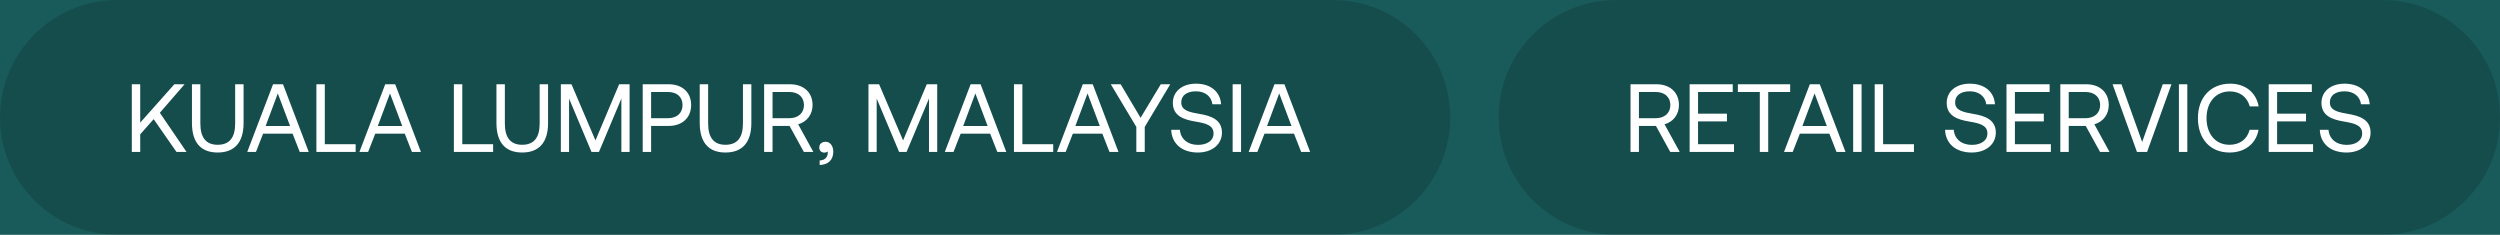
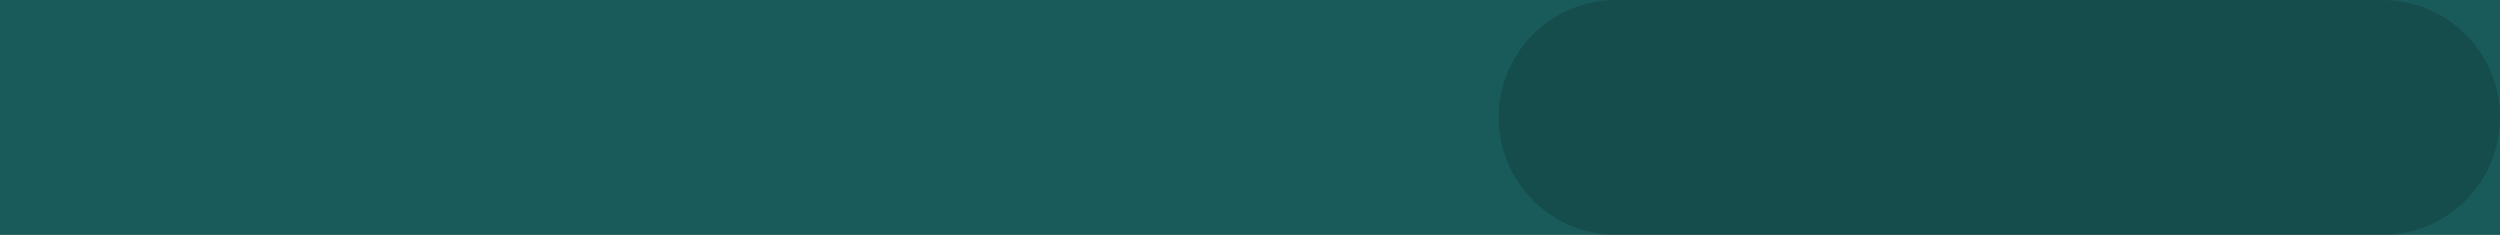
<svg xmlns="http://www.w3.org/2000/svg" width="362" height="34" viewBox="0 0 362 34" fill="none">
  <rect width="362" height="34" fill="#787878" />
  <g clip-path="url(#clip0_0_1)">
-     <rect width="1920" height="10722" transform="translate(-285 -3918)" fill="white" />
    <path d="M-46.732 -11C-46.71 -24.807 -35.498 -35.988 -21.691 -35.974L1384.69 -34.482C1398.5 -34.468 1409.67 -23.263 1409.65 -9.456L1408.42 746.532C1408.4 760.339 1397.19 771.52 1383.38 771.505L-22.999 770.014C-36.806 769.999 -47.981 758.795 -47.959 744.987L-46.732 -11Z" fill="#195B5A" />
-     <path d="M0 17C0 7.611 7.611 0 17 0H193C202.389 0 210 7.611 210 17C210 26.389 202.389 34 193 34H17C7.611 34 0 26.389 0 17Z" fill="black" fill-opacity="0.15" />
    <path d="M217 17C217 7.611 224.611 0 234 0H345C354.389 0 362 7.611 362 17C362 26.389 354.389 34 345 34H234C224.611 34 217 26.389 217 17Z" fill="black" fill-opacity="0.15" />
-     <path d="M19.086 22V12.2H20.304V17.758L25.246 12.2H26.73L23.146 16.33L27.01 22H25.554L22.25 17.254L20.304 19.452V22H19.086ZM27.794 17.814V12.2H29.012V17.884C29.012 19.914 29.823 20.964 31.517 20.964C33.239 20.964 34.051 19.914 34.051 17.884V12.2H35.27V17.814C35.27 20.614 33.968 22.084 31.517 22.084C29.067 22.084 27.794 20.614 27.794 17.814ZM37.062 22H35.801L39.539 12.2H40.981L44.706 22H43.404L42.367 19.354H38.097L37.062 22ZM40.225 13.53L38.462 18.248H42.004L40.225 13.53ZM51.498 22H45.814V12.2H47.032V20.88H51.498V22ZM53.304 22H52.044L55.782 12.2H57.224L60.948 22H59.646L58.61 19.354H54.34L53.304 22ZM56.468 13.53L54.704 18.248H58.246L56.468 13.53ZM71.405 22H65.721V12.2H66.939V20.88H71.405V22ZM71.885 17.814V12.2H73.103V17.884C73.103 19.914 73.915 20.964 75.609 20.964C77.331 20.964 78.143 19.914 78.143 17.884V12.2H79.361V17.814C79.361 20.614 78.059 22.084 75.609 22.084C73.159 22.084 71.885 20.614 71.885 17.814ZM81.211 22V12.2H82.751L86.223 20.334L89.653 12.2H91.165V22H89.975V14.272L86.727 22H85.649L82.401 14.272V22H81.211ZM93.064 22V12.2H96.83C98.79 12.2 100.078 13.376 100.078 15.21C100.078 17.044 98.79 18.234 96.83 18.234H94.282V22H93.064ZM96.732 13.32H94.282V17.114H96.718C98.006 17.114 98.832 16.372 98.832 15.21C98.832 14.048 98.02 13.32 96.732 13.32ZM101.321 17.814V12.2H102.539V17.884C102.539 19.914 103.351 20.964 105.045 20.964C106.767 20.964 107.579 19.914 107.579 17.884V12.2H108.797V17.814C108.797 20.614 107.495 22.084 105.045 22.084C102.595 22.084 101.321 20.614 101.321 17.814ZM110.646 22V12.2H114.398C116.358 12.2 117.66 13.376 117.66 15.21C117.66 16.582 116.834 17.646 115.574 17.996L117.772 22H116.4L114.328 18.234H111.864V22H110.646ZM114.314 13.32H111.864V17.114H114.3C115.588 17.114 116.414 16.358 116.414 15.21C116.414 14.062 115.588 13.32 114.314 13.32ZM119.555 20.53C120.241 20.53 120.661 21.188 120.661 21.958C120.661 23.148 119.919 23.862 118.687 23.89V23.232C119.583 23.218 119.863 22.588 119.863 22.112C119.863 22.042 119.863 21.986 119.849 21.93C119.737 22.042 119.541 22.098 119.373 22.098C118.953 22.098 118.631 21.846 118.631 21.342C118.631 20.88 118.967 20.53 119.555 20.53ZM125.754 22V12.2H127.294L130.766 20.334L134.196 12.2H135.708V22H134.518V14.272L131.27 22H130.192L126.944 14.272V22H125.754ZM138.069 22H136.809L140.547 12.2H141.989L145.713 22H144.411L143.375 19.354H139.105L138.069 22ZM141.233 13.53L139.469 18.248H143.011L141.233 13.53ZM152.506 22H146.822V12.2H148.04V20.88H152.506V22ZM154.311 22H153.051L156.789 12.2H158.231L161.955 22H160.653L159.617 19.354H155.347L154.311 22ZM157.475 13.53L155.711 18.248H159.253L157.475 13.53ZM164.54 18.374L160.844 12.2H162.272L165.156 17.058L168.082 12.2H169.454L165.758 18.374V22H164.54V18.374ZM169.59 18.794H170.85C170.948 20.11 171.97 20.978 173.468 20.978C174.784 20.978 175.722 20.376 175.722 19.312C175.722 18.094 174.518 17.842 173.034 17.59C171.452 17.324 169.828 16.806 169.828 14.902C169.828 13.236 171.186 12.116 173.174 12.116C175.358 12.116 176.702 13.334 176.814 15.098H175.554C175.414 13.964 174.504 13.222 173.174 13.222C171.9 13.222 171.046 13.782 171.046 14.832C171.046 16.008 172.236 16.246 173.706 16.498C175.302 16.764 176.94 17.296 176.94 19.2C176.94 20.894 175.512 22.084 173.454 22.084C171.06 22.084 169.66 20.726 169.59 18.794ZM178.486 22V12.2H179.704V22H178.486ZM182.065 22H180.805L184.543 12.2H185.985L189.709 22H188.407L187.371 19.354H183.101L182.065 22ZM185.229 13.53L183.465 18.248H187.007L185.229 13.53Z" fill="white" />
-     <path d="M236.099 22V12.2H239.851C241.811 12.2 243.113 13.376 243.113 15.21C243.113 16.582 242.287 17.646 241.027 17.996L243.225 22H241.853L239.781 18.234H237.317V22H236.099ZM239.767 13.32H237.317V17.114H239.753C241.041 17.114 241.867 16.358 241.867 15.21C241.867 14.062 241.041 13.32 239.767 13.32ZM244.658 22V12.2H250.902V13.32H245.876V16.456H250.062V17.576H245.876V20.88H251.084V22H244.658ZM251.642 13.32V12.2H259.216V13.32H256.038V22H254.82V13.32H251.642ZM259.585 22H258.325L262.063 12.2H263.505L267.229 22H265.927L264.891 19.354H260.621L259.585 22ZM262.749 13.53L260.985 18.248H264.527L262.749 13.53ZM268.338 22V12.2H269.556V22H268.338ZM277.139 22H271.455V12.2H272.673V20.88H277.139V22ZM281.645 18.794H282.905C283.003 20.11 284.025 20.978 285.523 20.978C286.839 20.978 287.777 20.376 287.777 19.312C287.777 18.094 286.573 17.842 285.089 17.59C283.507 17.324 281.883 16.806 281.883 14.902C281.883 13.236 283.241 12.116 285.229 12.116C287.413 12.116 288.757 13.334 288.869 15.098H287.609C287.469 13.964 286.559 13.222 285.229 13.222C283.955 13.222 283.101 13.782 283.101 14.832C283.101 16.008 284.291 16.246 285.761 16.498C287.357 16.764 288.995 17.296 288.995 19.2C288.995 20.894 287.567 22.084 285.509 22.084C283.115 22.084 281.715 20.726 281.645 18.794ZM290.541 22V12.2H296.785V13.32H291.759V16.456H295.945V17.576H291.759V20.88H296.967V22H290.541ZM298.334 22V12.2H302.086C304.046 12.2 305.348 13.376 305.348 15.21C305.348 16.582 304.522 17.646 303.262 17.996L305.46 22H304.088L302.016 18.234H299.552V22H298.334ZM302.002 13.32H299.552V17.114H301.988C303.276 17.114 304.102 16.358 304.102 15.21C304.102 14.062 303.276 13.32 302.002 13.32ZM309.43 22L305.902 12.2H307.19L310.186 20.558L313.168 12.2H314.428L310.9 22H309.43ZM315.506 22V12.2H316.724V22H315.506ZM322.837 22.084C320.023 22.084 318.259 20.096 318.259 17.1C318.259 14.132 320.093 12.116 322.935 12.116C325.105 12.116 326.687 13.376 327.051 15.406H325.763C325.385 14.048 324.349 13.236 322.879 13.236C320.821 13.236 319.505 14.832 319.505 17.1C319.505 19.354 320.765 20.964 322.823 20.964C324.335 20.964 325.385 20.166 325.749 18.794H327.037C326.673 20.824 325.049 22.084 322.837 22.084ZM328.508 22V12.2H334.752V13.32H329.726V16.456H333.912V17.576H329.726V20.88H334.934V22H328.508ZM335.909 18.794H337.169C337.267 20.11 338.289 20.978 339.787 20.978C341.103 20.978 342.041 20.376 342.041 19.312C342.041 18.094 340.837 17.842 339.353 17.59C337.771 17.324 336.147 16.806 336.147 14.902C336.147 13.236 337.505 12.116 339.493 12.116C341.677 12.116 343.021 13.334 343.133 15.098H341.873C341.733 13.964 340.823 13.222 339.493 13.222C338.219 13.222 337.365 13.782 337.365 14.832C337.365 16.008 338.555 16.246 340.025 16.498C341.621 16.764 343.259 17.296 343.259 19.2C343.259 20.894 341.831 22.084 339.773 22.084C337.379 22.084 335.979 20.726 335.909 18.794Z" fill="white" />
  </g>
  <defs>
    <clipPath id="clip0_0_1">
      <rect width="1920" height="10722" fill="white" transform="translate(-285 -3918)" />
    </clipPath>
  </defs>
</svg>